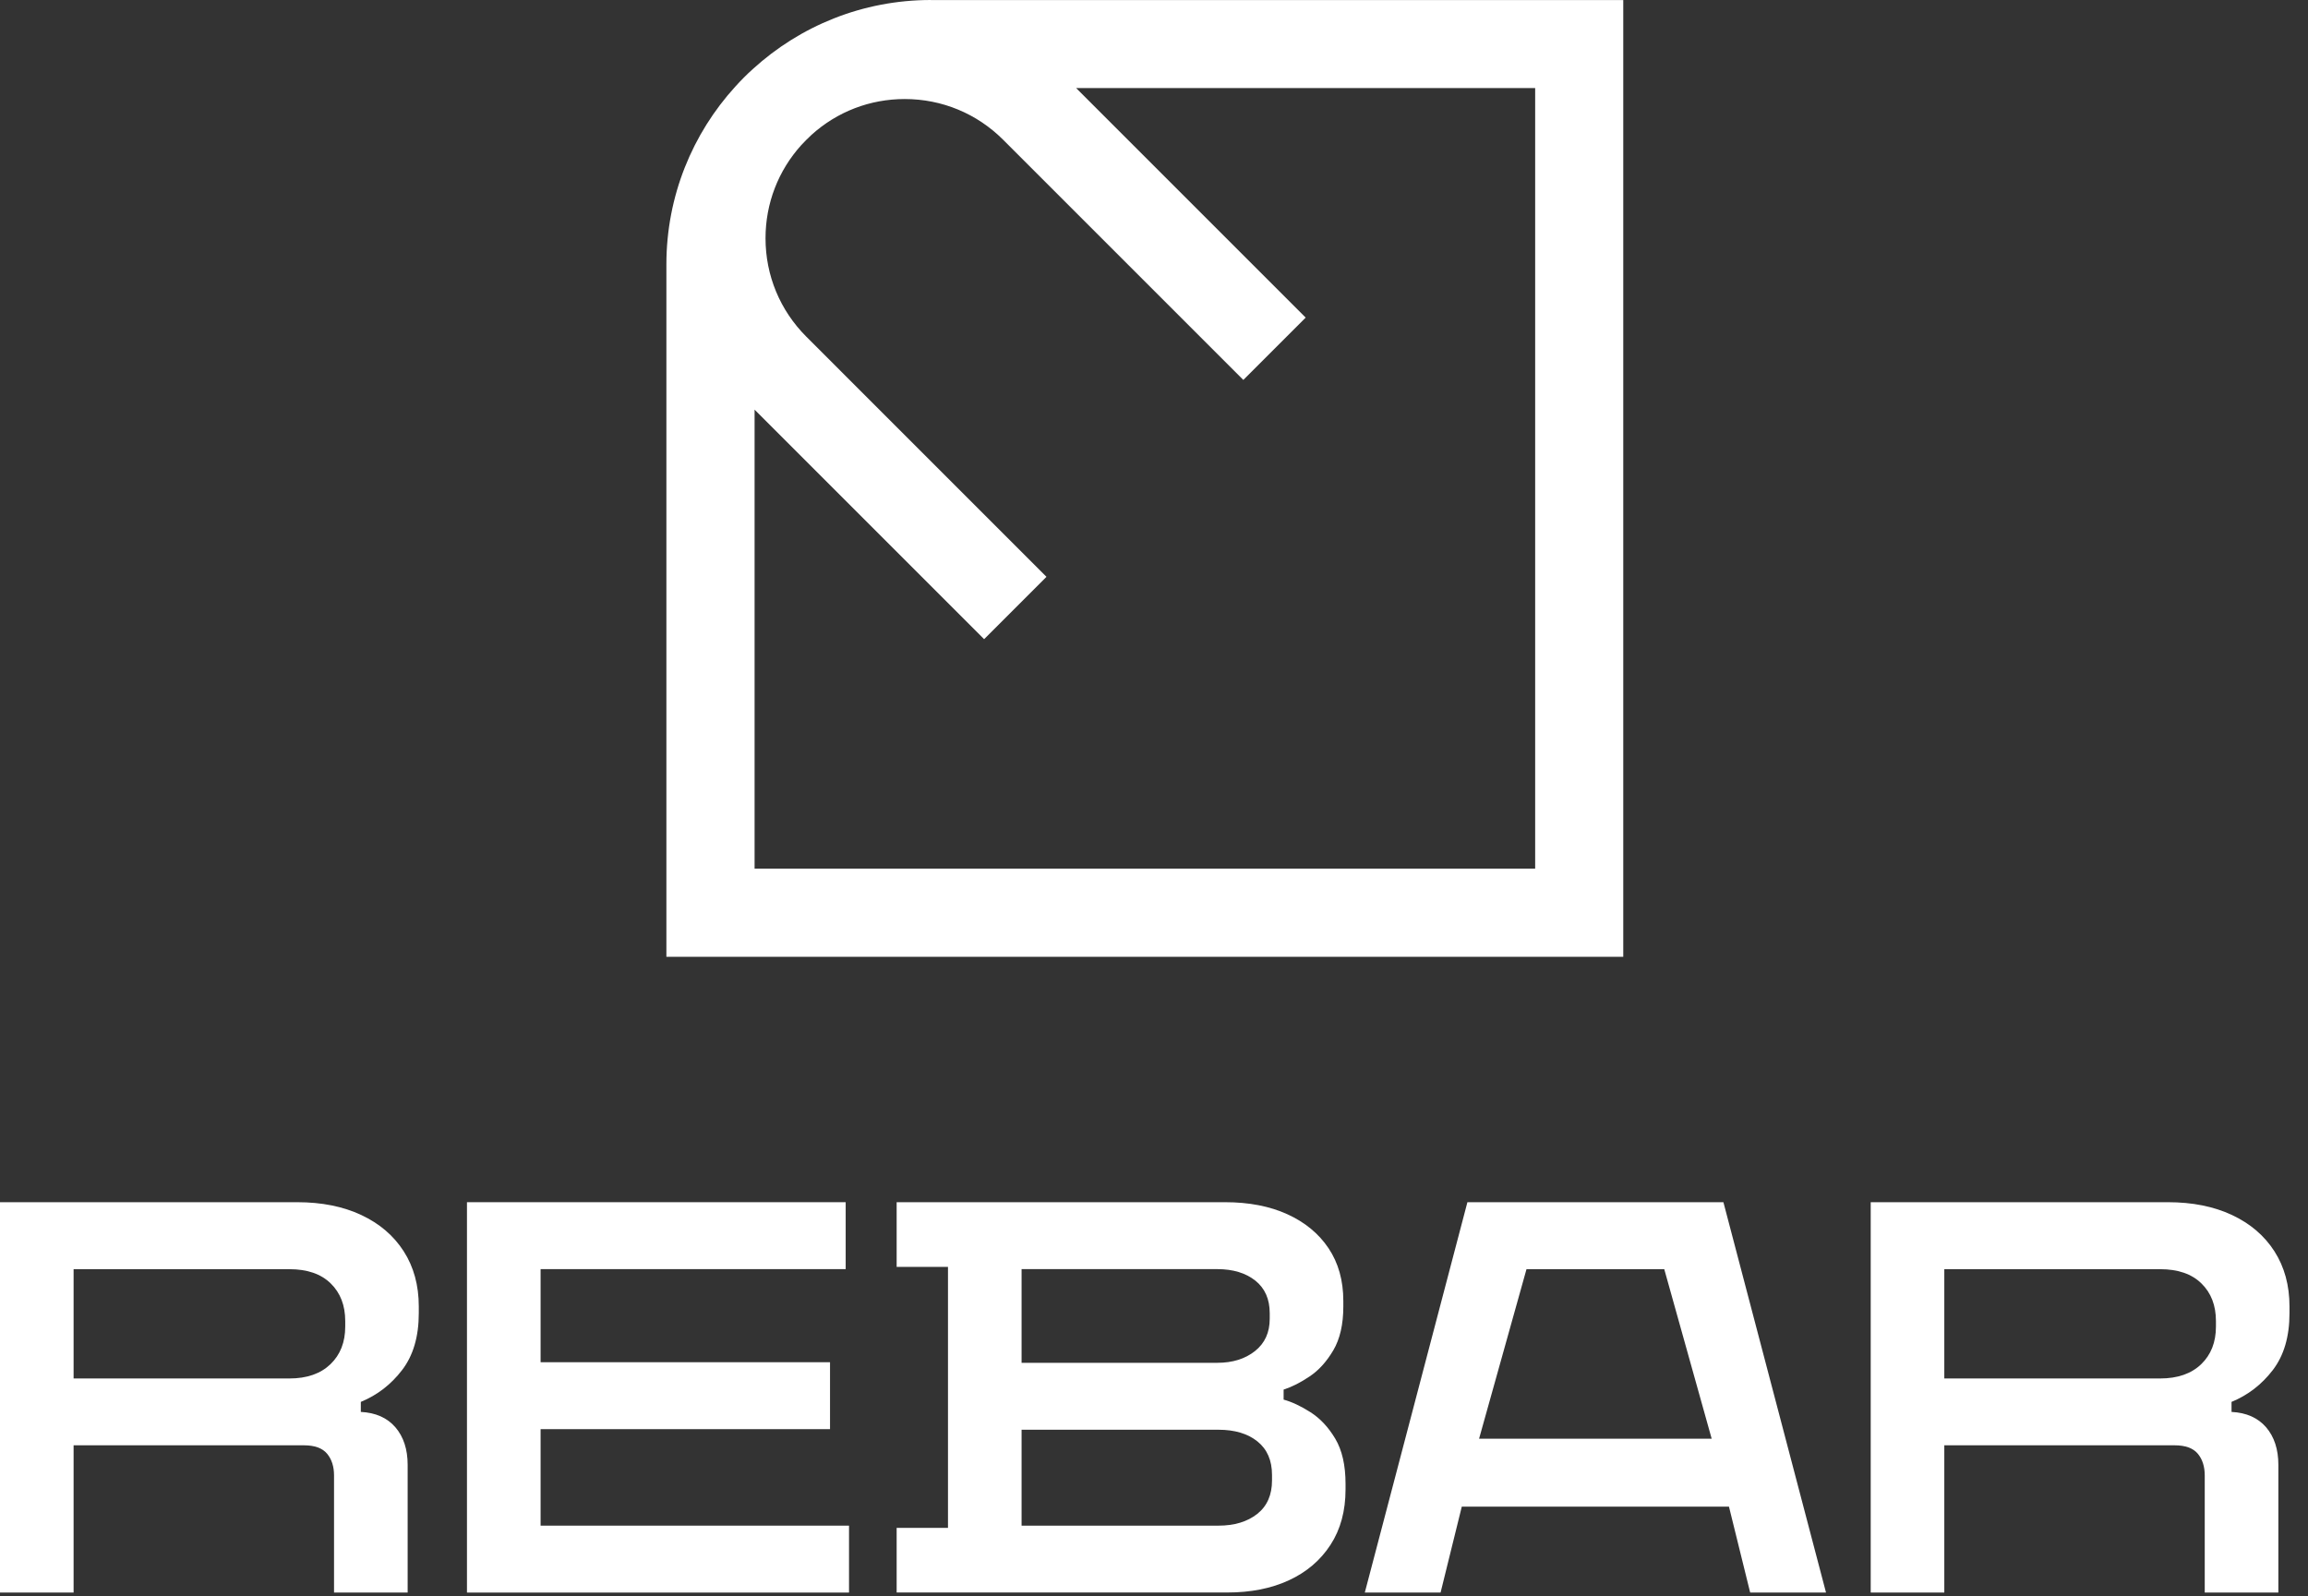
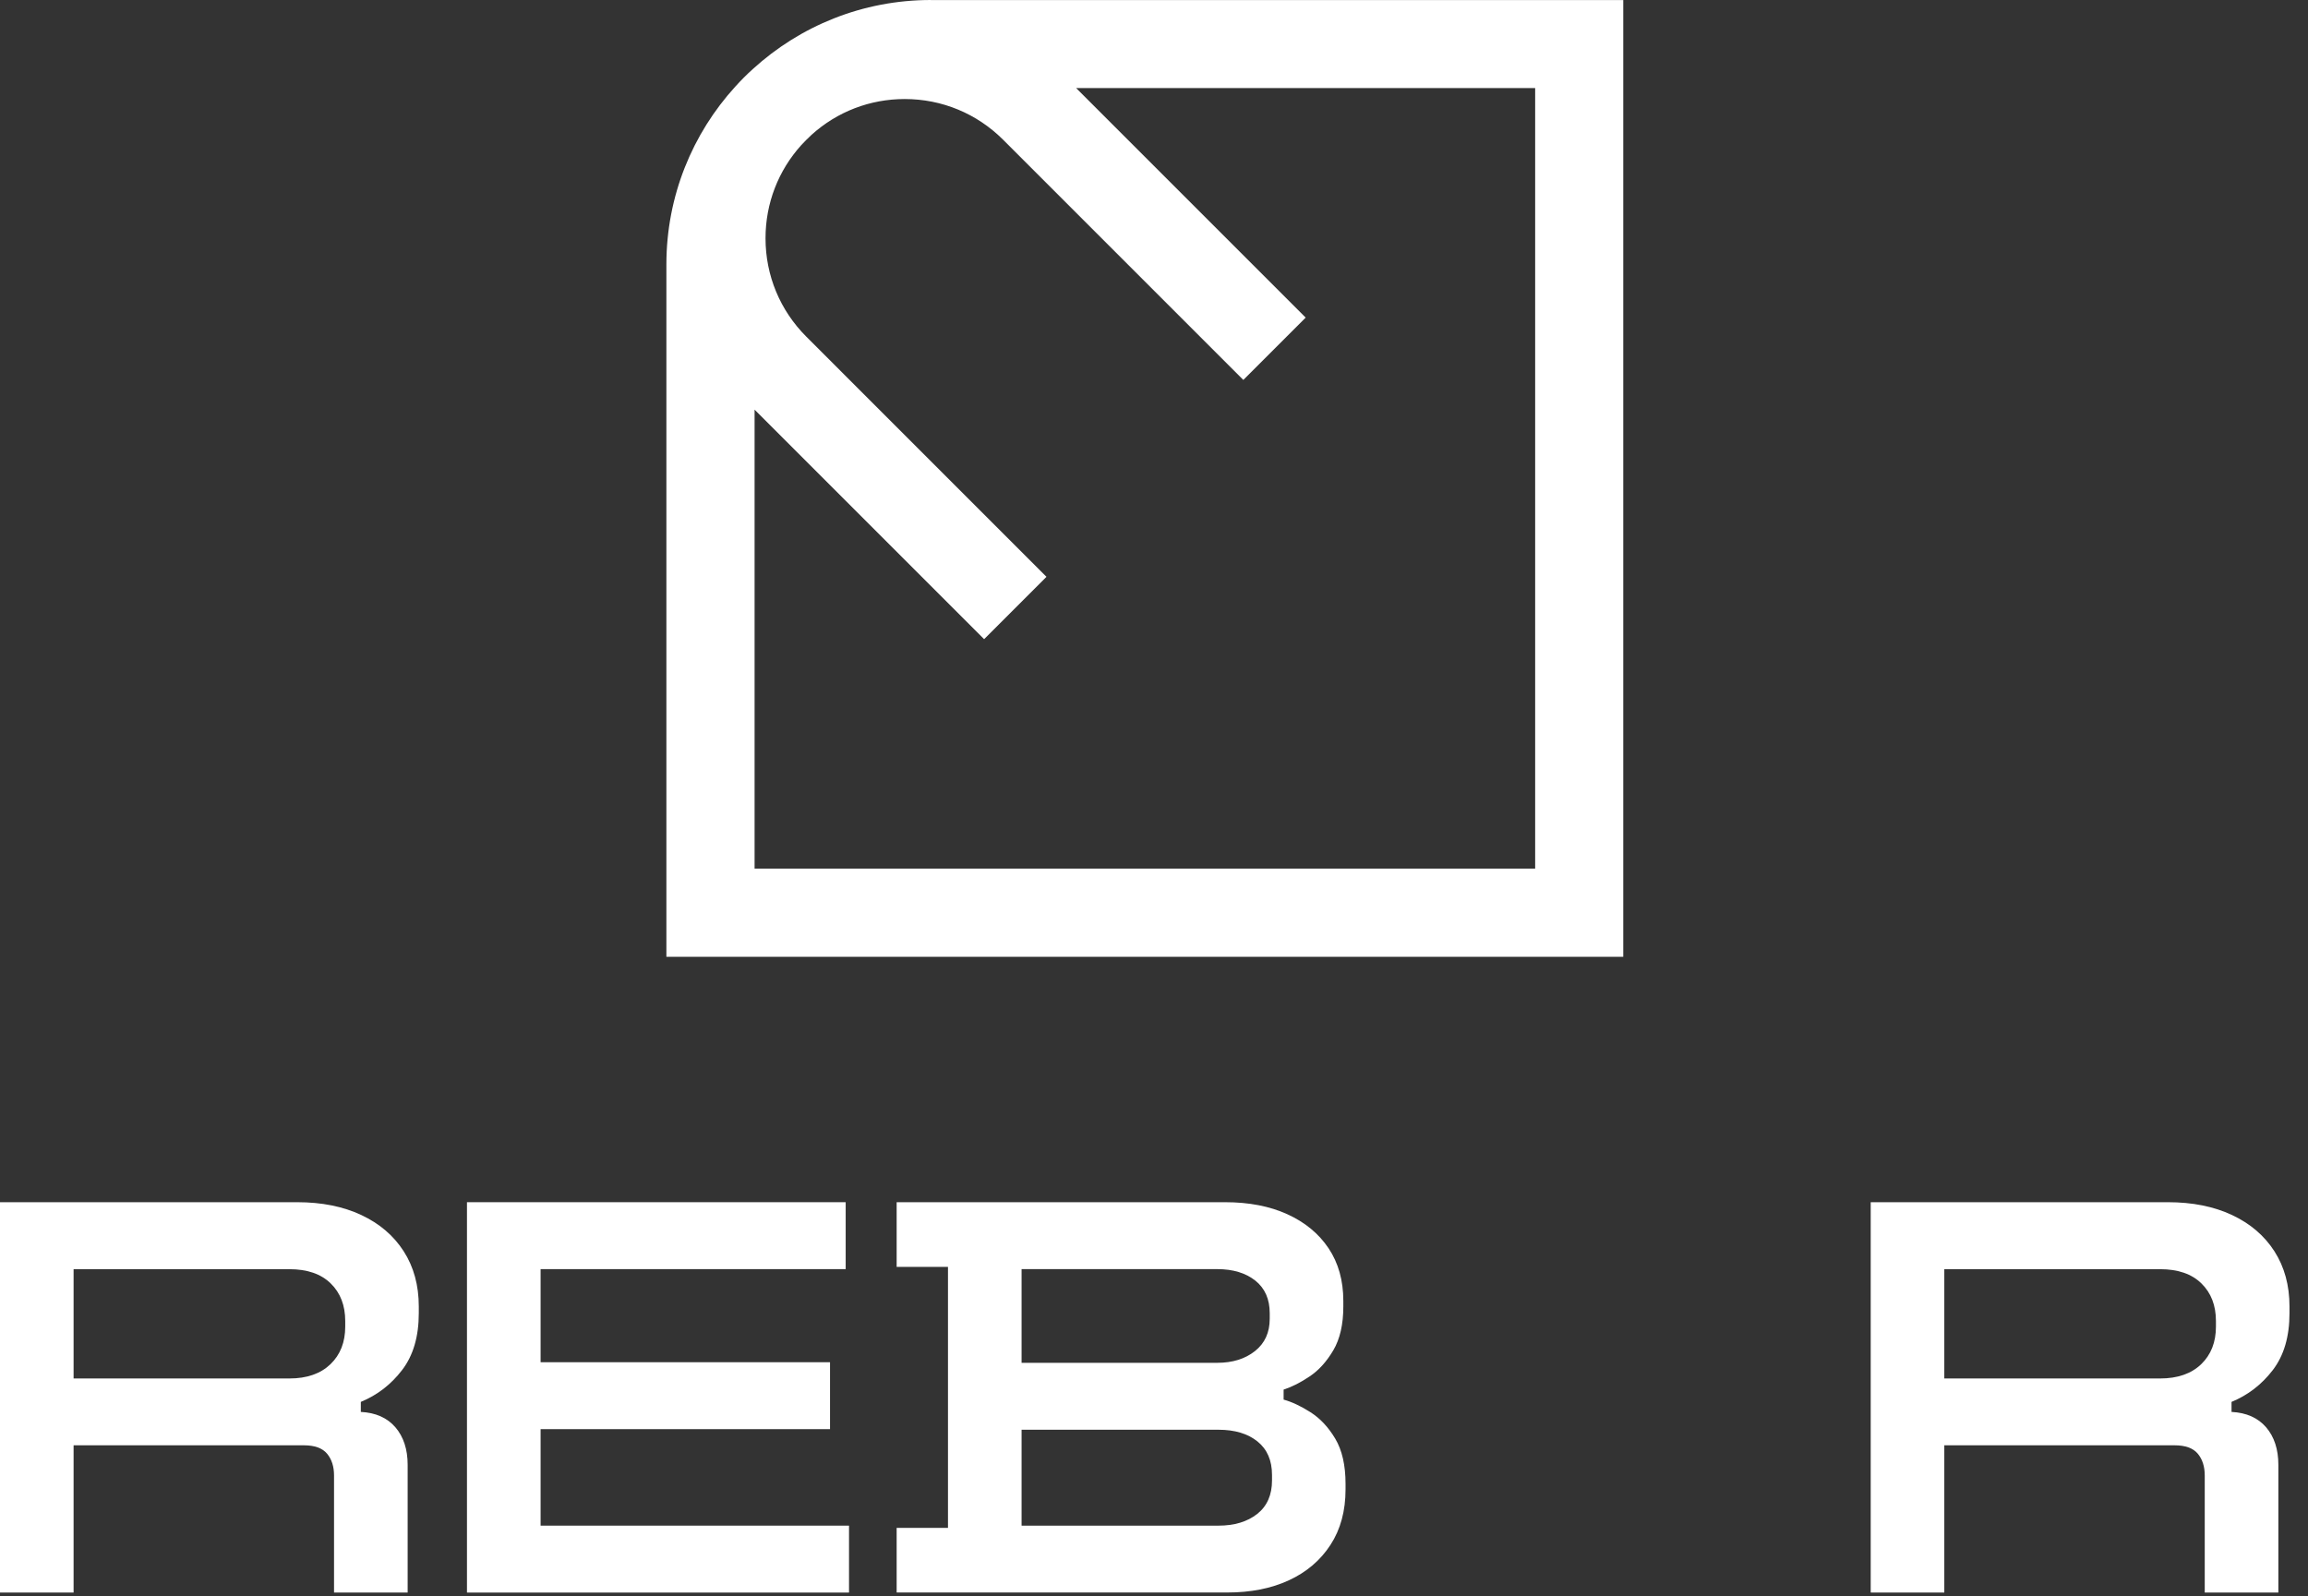
<svg xmlns="http://www.w3.org/2000/svg" width="107" height="74" viewBox="0 0 107 74" fill="none">
  <rect x="0" y="0" width="107" height="74" fill="#333333" stroke="none" />
  <path d="M43.155 0C39.981 0 37.085 1.212 34.906 3.198C34.765 3.325 34.624 3.456 34.488 3.594C34.352 3.73 34.219 3.872 34.091 4.013C32.105 6.192 30.894 9.088 30.894 12.261V44.364H75.255V0.003H43.152L43.155 0ZM71.171 40.275H34.983V18.994L45.624 29.636L48.515 26.745L37.382 15.611C36.162 14.391 35.49 12.772 35.49 11.047C35.49 9.436 36.077 7.914 37.151 6.724C37.303 6.561 37.46 6.404 37.623 6.252C38.811 5.178 40.332 4.592 41.943 4.592C43.668 4.592 45.288 5.263 46.508 6.482L57.641 17.616L60.532 14.726L49.89 4.083H71.171V40.272V40.275Z" fill="white" />
  <path d="M0 73.842V55.742H13.78C14.918 55.742 15.907 55.941 16.752 56.337C17.597 56.734 18.252 57.294 18.717 58.019C19.181 58.742 19.415 59.597 19.415 60.578V60.888C19.415 61.975 19.157 62.852 18.64 63.526C18.124 64.2 17.486 64.689 16.728 65.001V65.466C17.418 65.501 17.95 65.738 18.331 66.178C18.708 66.618 18.899 67.199 18.899 67.922V73.842H15.486V68.411C15.486 67.998 15.378 67.661 15.163 67.403C14.948 67.145 14.59 67.014 14.09 67.014H3.412V73.842H0ZM3.412 63.915H13.419C14.228 63.915 14.861 63.694 15.32 63.254C15.777 62.814 16.005 62.233 16.005 61.51V61.252C16.005 60.529 15.78 59.945 15.331 59.508C14.883 59.068 14.245 58.848 13.419 58.848H3.412V63.915Z" fill="white" />
  <path d="M21.649 73.842V55.742H39.206V58.845H25.062V63.162H38.48V66.265H25.062V70.739H39.361V73.842H21.649Z" fill="white" />
  <path d="M41.569 73.842V70.843H43.949V58.742H41.569V55.742H56.797C57.9 55.742 58.862 55.927 59.68 56.299C60.498 56.671 61.136 57.196 61.593 57.878C62.049 58.56 62.277 59.375 62.277 60.32V60.578C62.277 61.407 62.122 62.083 61.813 62.608C61.503 63.135 61.136 63.54 60.712 63.822C60.288 64.108 59.889 64.308 59.509 64.431V64.895C59.886 64.999 60.302 65.192 60.75 65.477C61.199 65.762 61.582 66.17 61.902 66.705C62.22 67.24 62.38 67.938 62.38 68.799V69.058C62.38 70.057 62.147 70.916 61.682 71.63C61.218 72.345 60.574 72.894 59.756 73.272C58.938 73.652 57.984 73.839 56.898 73.839H41.566L41.569 73.842ZM47.361 63.189H56.436C57.142 63.189 57.724 63.007 58.18 62.646C58.637 62.284 58.865 61.785 58.865 61.146V60.888C58.865 60.233 58.639 59.728 58.194 59.375C57.745 59.022 57.159 58.845 56.436 58.845H47.361V63.189ZM47.361 70.739H56.487C57.229 70.739 57.827 70.557 58.286 70.196C58.742 69.835 58.971 69.316 58.971 68.645V68.386C58.971 67.713 58.745 67.197 58.297 66.835C57.849 66.474 57.245 66.292 56.487 66.292H47.361V70.739Z" fill="white" />
-   <path d="M63.273 73.842L68.03 55.742H79.898L84.655 73.842H81.139L80.156 69.859H67.769L66.786 73.842H63.27H63.273ZM68.574 66.707H79.354L77.156 58.848H70.769L68.571 66.707H68.574Z" fill="white" />
  <path d="M86.727 73.842V55.742H100.507C101.645 55.742 102.634 55.941 103.479 56.337C104.324 56.734 104.979 57.294 105.444 58.019C105.908 58.744 106.142 59.597 106.142 60.578V60.888C106.142 61.975 105.884 62.852 105.368 63.526C104.851 64.2 104.213 64.689 103.455 65.001V65.466C104.145 65.501 104.677 65.738 105.058 66.178C105.435 66.618 105.626 67.199 105.626 67.922V73.842H102.213V68.411C102.213 67.998 102.105 67.661 101.89 67.403C101.675 67.145 101.317 67.014 100.817 67.014H90.139V73.842H86.727ZM90.139 63.915H100.146C100.955 63.915 101.588 63.694 102.048 63.254C102.504 62.814 102.732 62.233 102.732 61.51V61.252C102.732 60.529 102.507 59.945 102.058 59.508C101.61 59.068 100.972 58.848 100.146 58.848H90.139V63.915Z" fill="white" />
</svg>